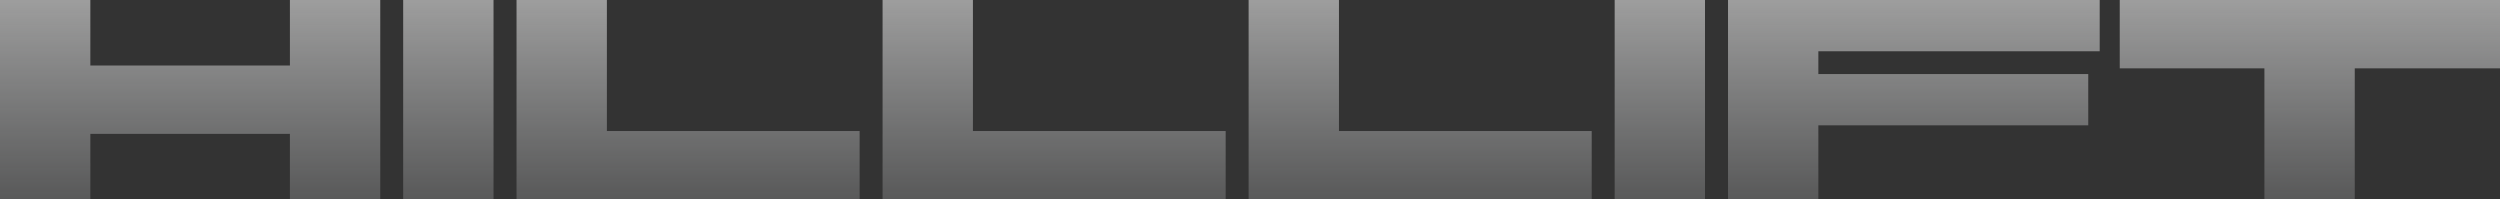
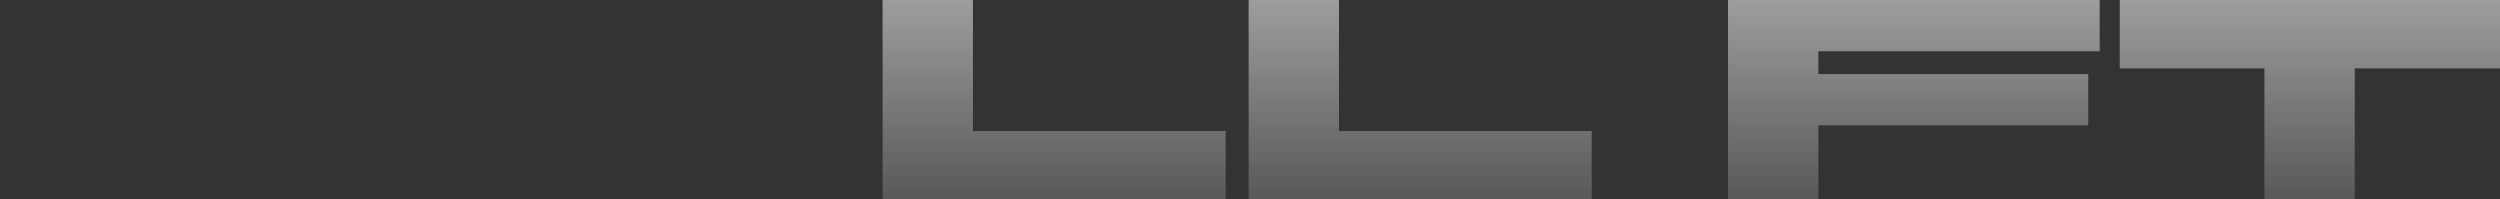
<svg xmlns="http://www.w3.org/2000/svg" width="1630" height="130" viewBox="0 0 1630 130" fill="none">
  <rect x="0" y="0" width="1630" height="130" fill="#333333" stroke="none" />
-   <path d="M0 0H58.906V42.714H189.022V0H247.928V130H189.022V87.286H58.906V130H0V0Z" fill="url(#paint0_linear_545_3457)" fill-opacity="0.52" />
-   <path d="M262.87 0H321.777V130H262.87V0Z" fill="url(#paint1_linear_545_3457)" fill-opacity="0.52" />
-   <path d="M336.78 0H395.686V85.429H560.474V130H336.78V0Z" fill="url(#paint2_linear_545_3457)" fill-opacity="0.52" />
  <path d="M575.438 0H634.345V85.429H799.133V130H575.438V0Z" fill="url(#paint3_linear_545_3457)" fill-opacity="0.52" />
  <path d="M814.097 0H873.003V85.429H1037.79V130H814.097V0Z" fill="url(#paint4_linear_545_3457)" fill-opacity="0.52" />
-   <path d="M1052.76 0H1111.66V130H1052.76V0Z" fill="url(#paint5_linear_545_3457)" fill-opacity="0.52" />
  <path d="M1126.67 0H1369V33.429H1185.57V48.286H1361.54V81.714H1185.57V130H1126.67V0Z" fill="url(#paint6_linear_545_3457)" fill-opacity="0.52" />
  <path d="M1476.4 44.571H1382.07V0H1630V44.571H1535.3V130H1476.4V44.571Z" fill="url(#paint7_linear_545_3457)" fill-opacity="0.52" />
  <defs>
    <linearGradient id="paint0_linear_545_3457" x1="607" y1="0.5" x2="607" y2="206.5" gradientUnits="userSpaceOnUse">
      <stop stop-color="white" />
      <stop offset="1" stop-color="#F0F3F6" stop-opacity="0" />
    </linearGradient>
    <linearGradient id="paint1_linear_545_3457" x1="607" y1="0.5" x2="607" y2="206.5" gradientUnits="userSpaceOnUse">
      <stop stop-color="white" />
      <stop offset="1" stop-color="#F0F3F6" stop-opacity="0" />
    </linearGradient>
    <linearGradient id="paint2_linear_545_3457" x1="607" y1="0.5" x2="607" y2="206.5" gradientUnits="userSpaceOnUse">
      <stop stop-color="white" />
      <stop offset="1" stop-color="#F0F3F6" stop-opacity="0" />
    </linearGradient>
    <linearGradient id="paint3_linear_545_3457" x1="607" y1="0.5" x2="607" y2="206.5" gradientUnits="userSpaceOnUse">
      <stop stop-color="white" />
      <stop offset="1" stop-color="#F0F3F6" stop-opacity="0" />
    </linearGradient>
    <linearGradient id="paint4_linear_545_3457" x1="607" y1="0.5" x2="607" y2="206.5" gradientUnits="userSpaceOnUse">
      <stop stop-color="white" />
      <stop offset="1" stop-color="#F0F3F6" stop-opacity="0" />
    </linearGradient>
    <linearGradient id="paint5_linear_545_3457" x1="607" y1="0.5" x2="607" y2="206.5" gradientUnits="userSpaceOnUse">
      <stop stop-color="white" />
      <stop offset="1" stop-color="#F0F3F6" stop-opacity="0" />
    </linearGradient>
    <linearGradient id="paint6_linear_545_3457" x1="607" y1="0.5" x2="607" y2="206.5" gradientUnits="userSpaceOnUse">
      <stop stop-color="white" />
      <stop offset="1" stop-color="#F0F3F6" stop-opacity="0" />
    </linearGradient>
    <linearGradient id="paint7_linear_545_3457" x1="607" y1="0.5" x2="607" y2="206.5" gradientUnits="userSpaceOnUse">
      <stop stop-color="white" />
      <stop offset="1" stop-color="#F0F3F6" stop-opacity="0" />
    </linearGradient>
  </defs>
</svg>